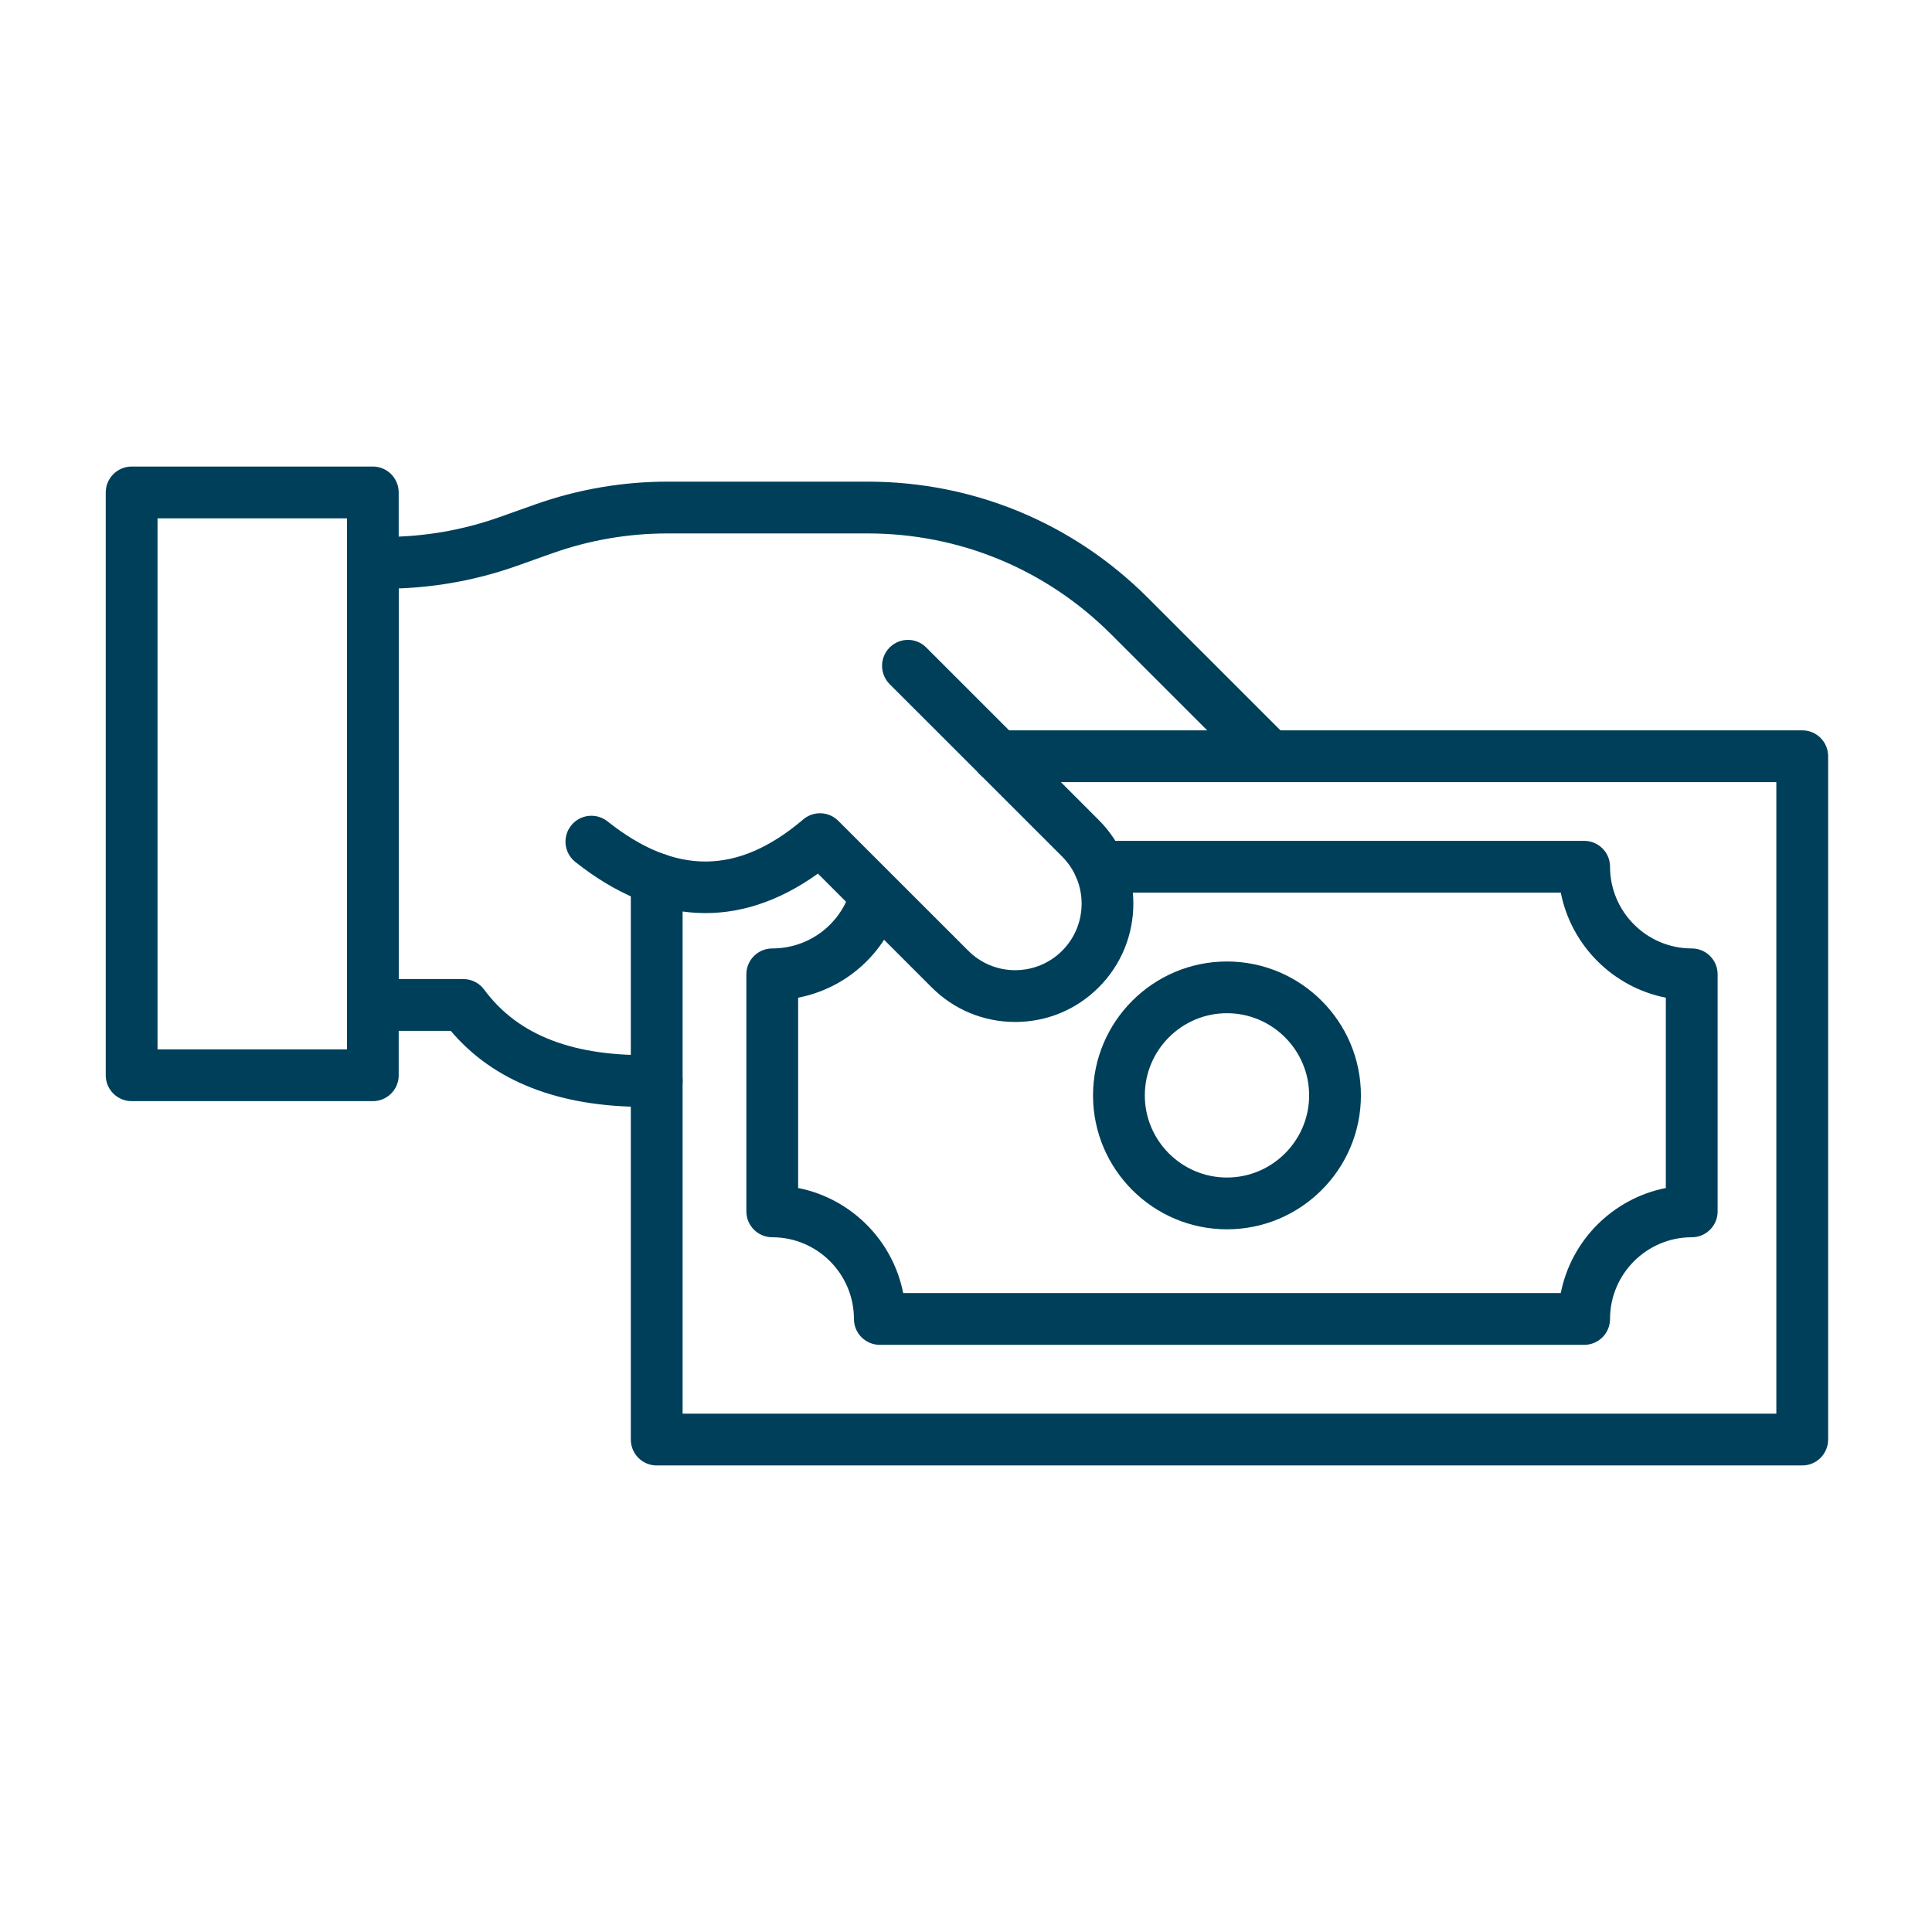
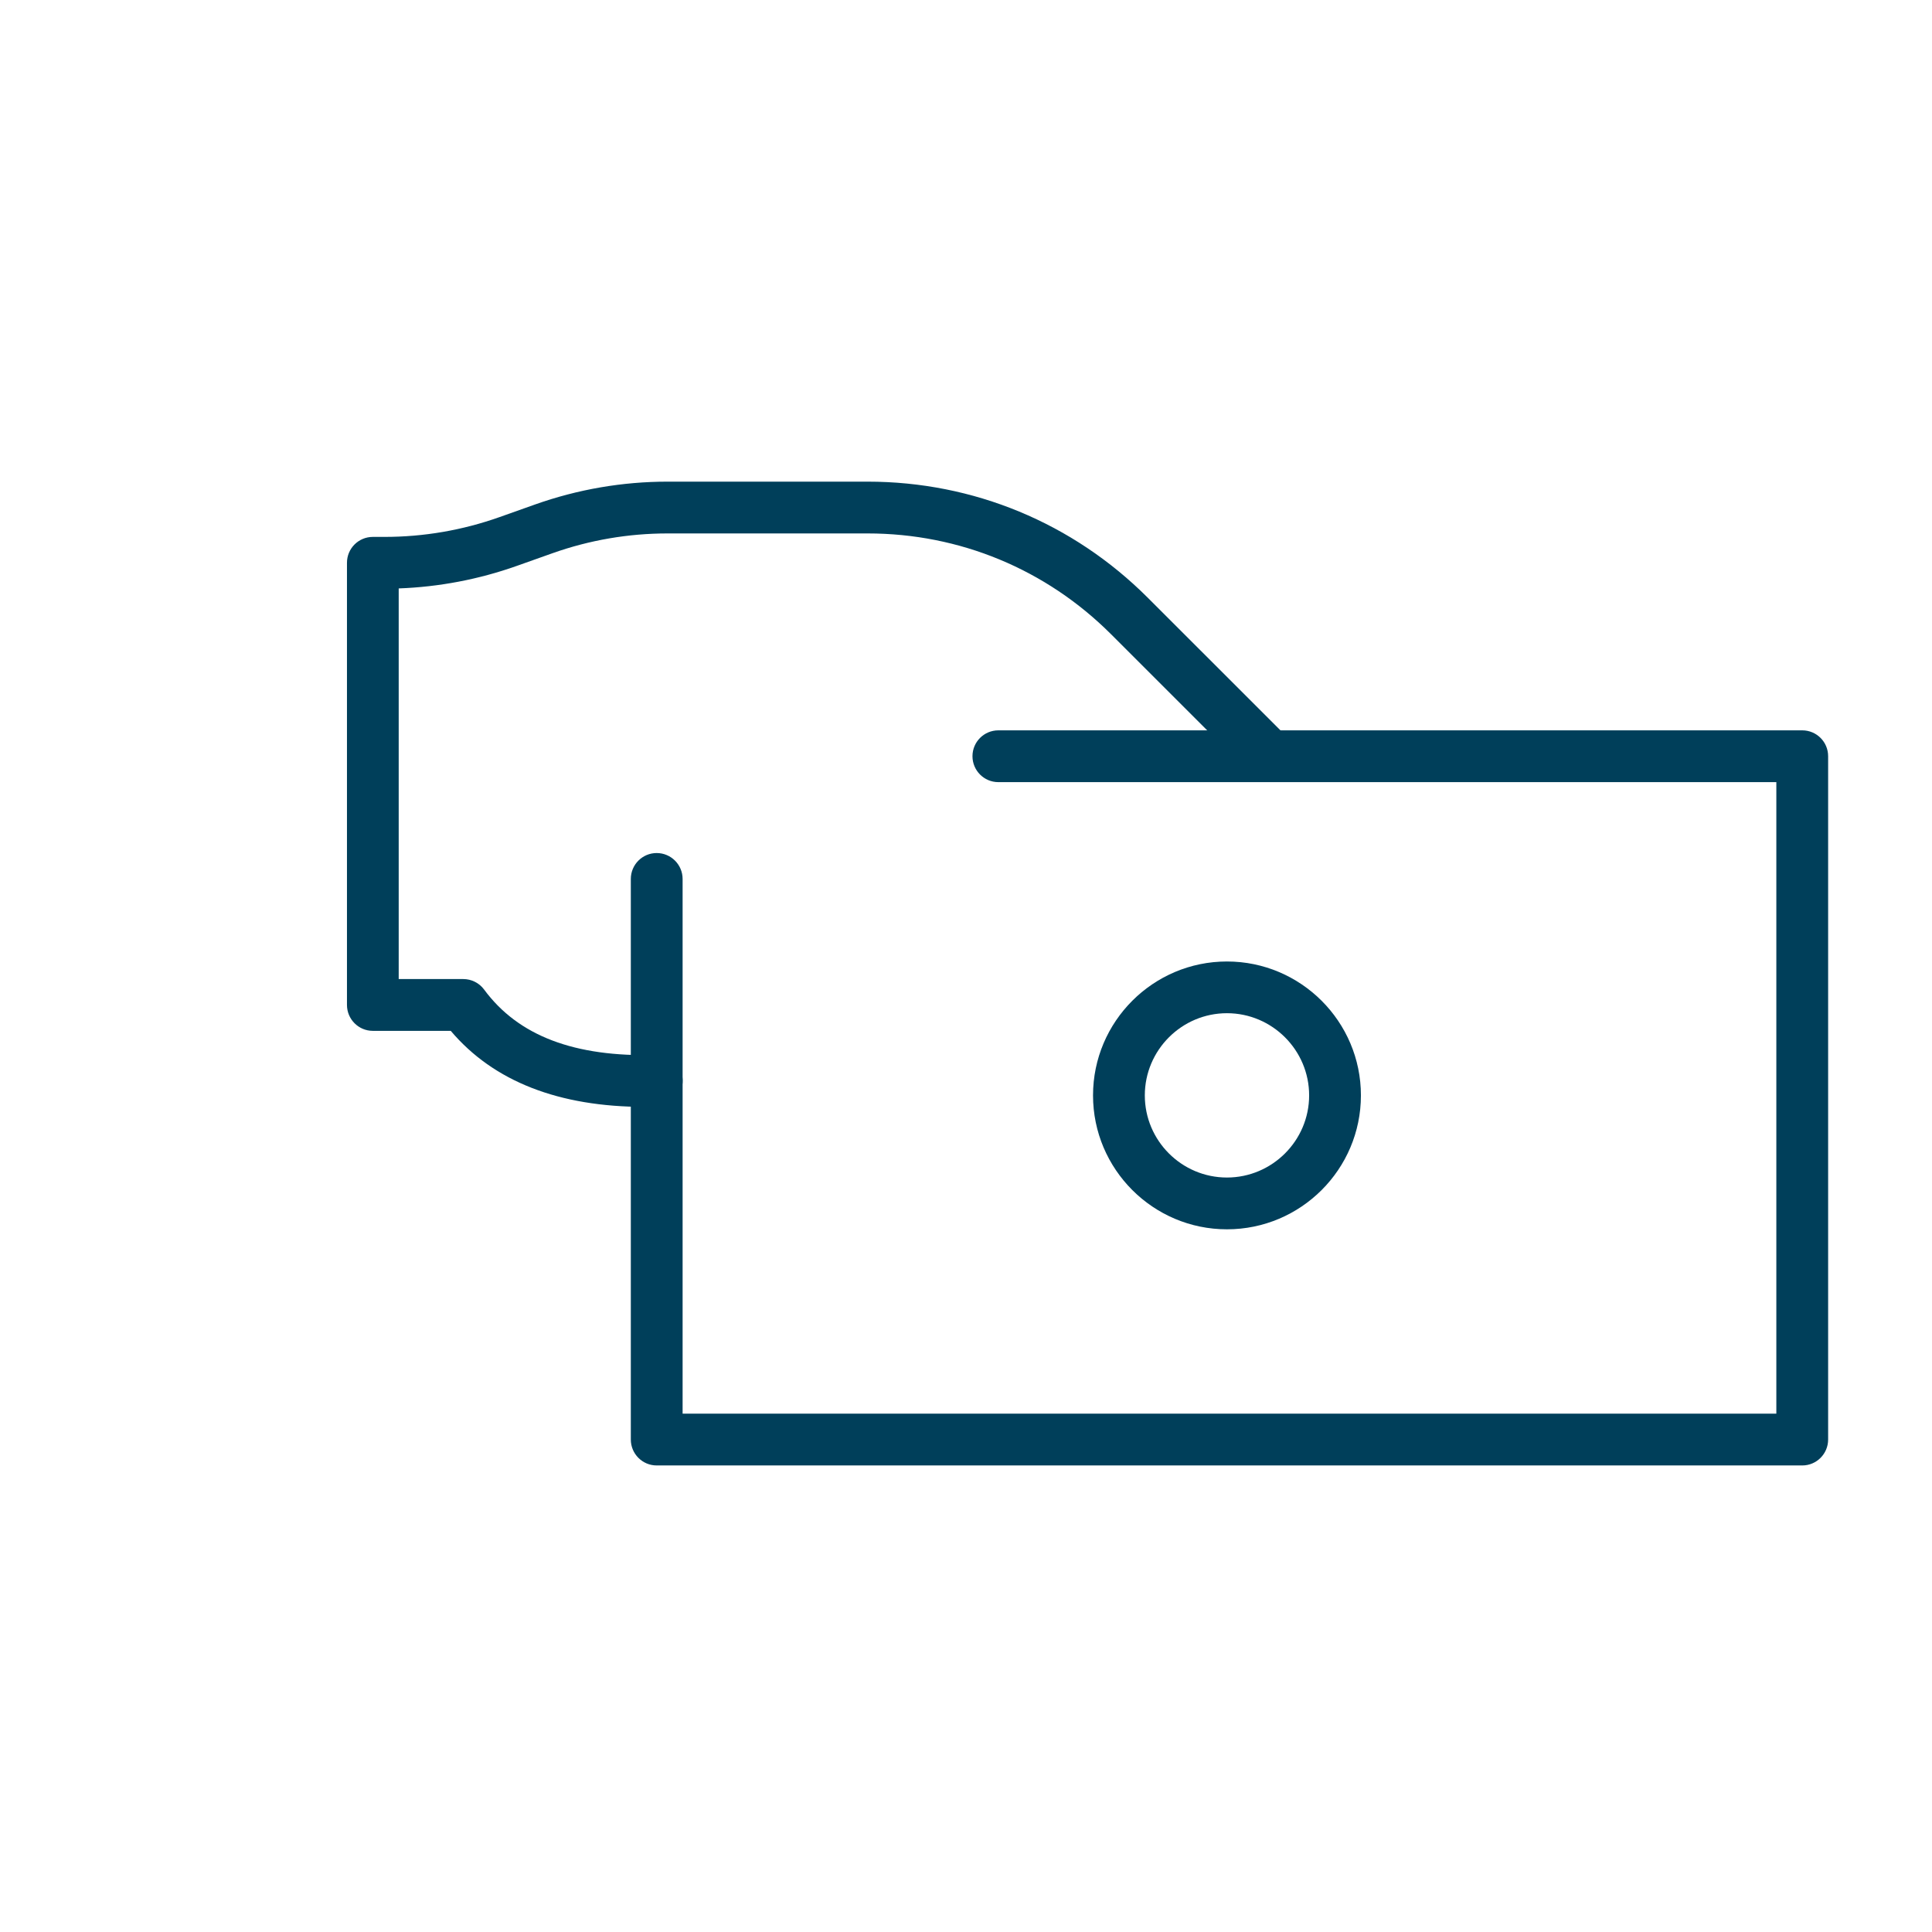
<svg xmlns="http://www.w3.org/2000/svg" id="direct_deposit" version="1.1" viewBox="0 0 256 256">
  <defs>
    <style> .st0 { fill: none; } .st1 { fill: #003f5a; } .st2 { clip-path: url(#clippath); } </style>
    <clipPath id="clippath">
-       <rect class="st0" x="13.764" y="61.82" width="41.305" height="84.841" />
-     </clipPath>
+       </clipPath>
  </defs>
-   <path class="st1" d="M134.517,135.415c-4.188,0-8.119-1.629-11.077-4.595l-15.061-15.061c-10.386,7.455-21.445,6.942-32.149-1.549-1.488-1.178-1.735-3.338-.558-4.817,1.178-1.488,3.338-1.735,4.826-.558,9.049,7.181,17.292,7.092,25.934-.257,1.364-1.16,3.382-1.08,4.648.186l17.213,17.204c1.656,1.665,3.869,2.585,6.224,2.585s4.569-.921,6.233-2.585c3.427-3.435,3.427-9.022,0-12.458l-22.87-22.861c-1.337-1.346-1.337-3.515,0-4.852,1.337-1.346,3.515-1.346,4.852,0l22.861,22.861c6.109,6.109,6.109,16.053,0,22.162-2.957,2.966-6.889,4.595-11.077,4.595Z" />
  <path class="st1" d="M238.81,194.18H87.014c-1.895,0-3.427-1.541-3.427-3.435v-74.278c0-1.895,1.532-3.435,3.427-3.435s3.435,1.541,3.435,3.435v70.851h144.925v-83.681h-103.089c-1.895,0-3.427-1.541-3.427-3.435s1.532-3.427,3.427-3.427h106.524c1.895,0,3.427,1.532,3.427,3.427v90.543c0,1.895-1.532,3.435-3.427,3.435Z" />
  <path class="st1" d="M85.447,146.669c-11.413,0-20.055-3.382-25.721-10.076h-10.324c-1.895,0-3.427-1.541-3.427-3.435v-58.588c0-1.895,1.532-3.427,3.427-3.427h1.541c5.215,0,10.351-.885,15.265-2.63l4.71-1.673c5.649-2.001,11.564-3.019,17.558-3.019h26.483c14.025,0,27.209,5.463,37.126,15.38l18.585,18.576c1.337,1.337,1.337,3.515,0,4.852-1.346,1.337-3.515,1.337-4.852,0l-18.585-18.576c-8.624-8.624-20.081-13.37-32.273-13.37h-26.483c-5.215,0-10.351.877-15.265,2.621l-4.71,1.673c-5.056,1.797-10.324,2.798-15.672,2.993v51.761h8.553c1.089,0,2.116.514,2.763,1.39,4.524,6.136,11.971,8.969,22.773,8.668,1.921-.053,3.48,1.434,3.533,3.329s-1.443,3.471-3.338,3.524c-.558.018-1.116.027-1.665.027Z" />
  <g class="st2">
    <path class="st1" d="M49.402,145.908h-31.955c-1.895,0-3.435-1.532-3.435-3.427v-77.226c0-1.895,1.541-3.435,3.435-3.435h31.955c1.895,0,3.427,1.541,3.427,3.435v77.226c0,1.895-1.532,3.427-3.427,3.427ZM20.873,139.046h25.102v-70.364h-25.102v70.364Z" />
  </g>
  <path class="st1" d="M162.576,162.89c-9.784,0-17.744-7.96-17.744-17.744s7.96-17.744,17.744-17.744,17.753,7.96,17.753,17.744-7.96,17.744-17.753,17.744ZM162.576,134.255c-5.994,0-10.882,4.888-10.882,10.891s4.888,10.882,10.882,10.882,10.891-4.888,10.891-10.882-4.888-10.891-10.891-10.891Z" />
-   <path class="st1" d="M209.91,178.199h-93.323c-1.895,0-3.435-1.532-3.435-3.427,0-5.968-4.852-10.829-10.82-10.829-1.895,0-3.435-1.532-3.435-3.427v-31.415c0-1.895,1.541-3.427,3.435-3.427,4.746,0,8.898-3.046,10.324-7.57.567-1.806,2.497-2.816,4.303-2.24,1.806.567,2.807,2.488,2.24,4.294-1.974,6.286-7.163,10.82-13.441,12.042v25.217c7.004,1.381,12.538,6.915,13.919,13.919h87.134c1.381-7.004,6.915-12.538,13.919-13.919v-25.217c-7.004-1.381-12.538-6.915-13.919-13.919h-61.076c-1.895,0-3.427-1.541-3.427-3.435s1.532-3.427,3.427-3.427h64.175c1.895,0,3.427,1.532,3.427,3.427,0,5.968,4.861,10.829,10.829,10.829,1.895,0,3.427,1.532,3.427,3.427v31.415c0,1.895-1.532,3.427-3.427,3.427-5.968,0-10.829,4.861-10.829,10.829,0,1.895-1.532,3.427-3.427,3.427Z" />
</svg>